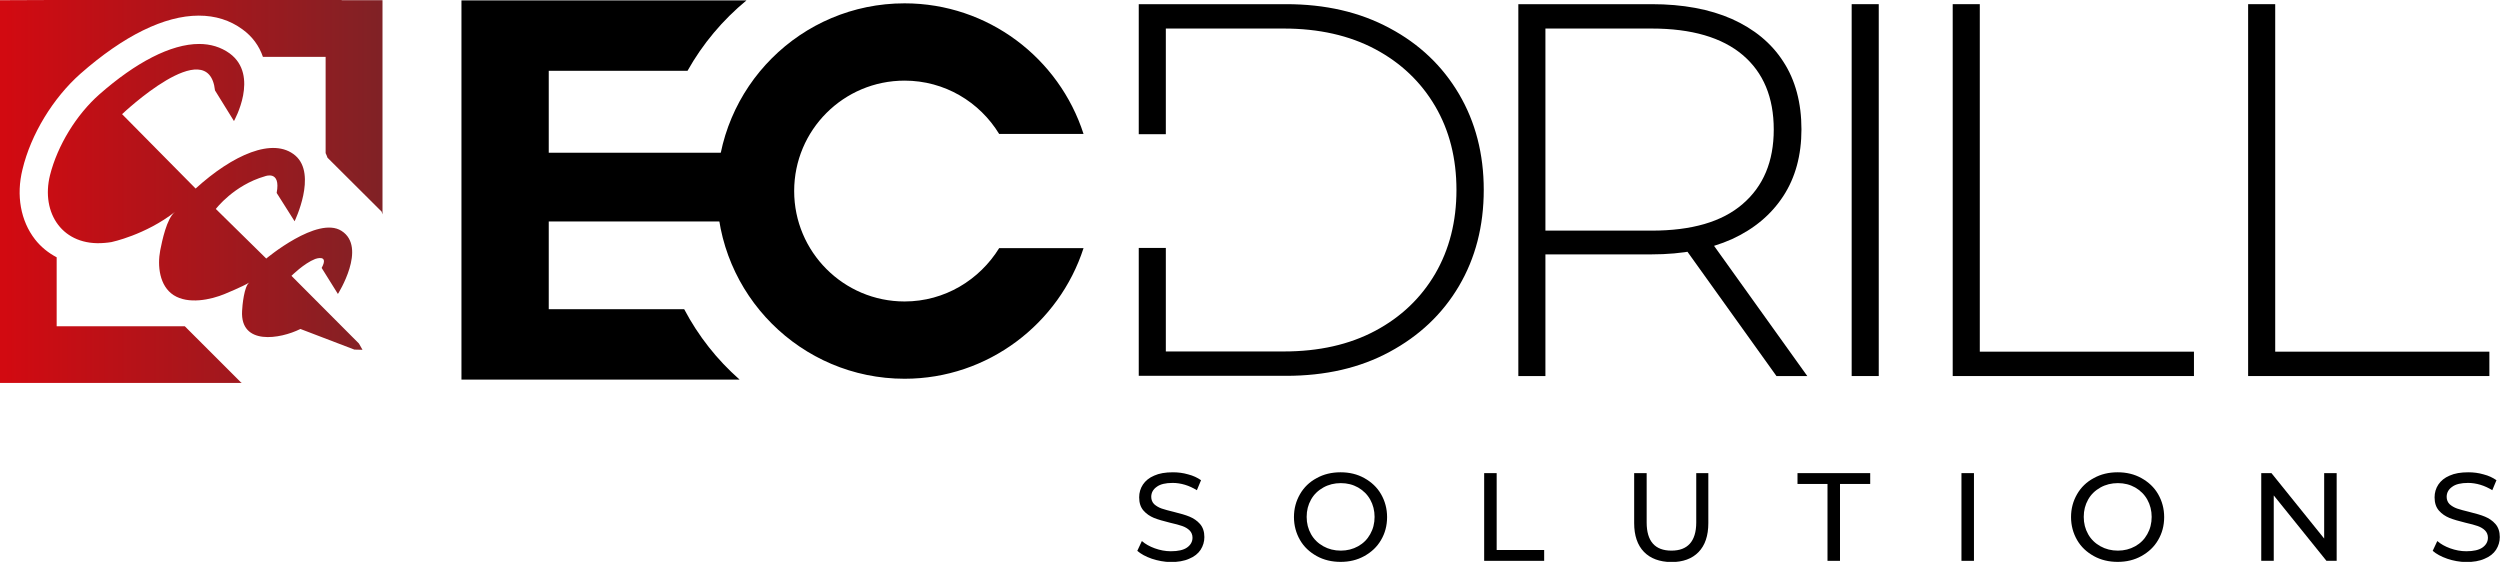
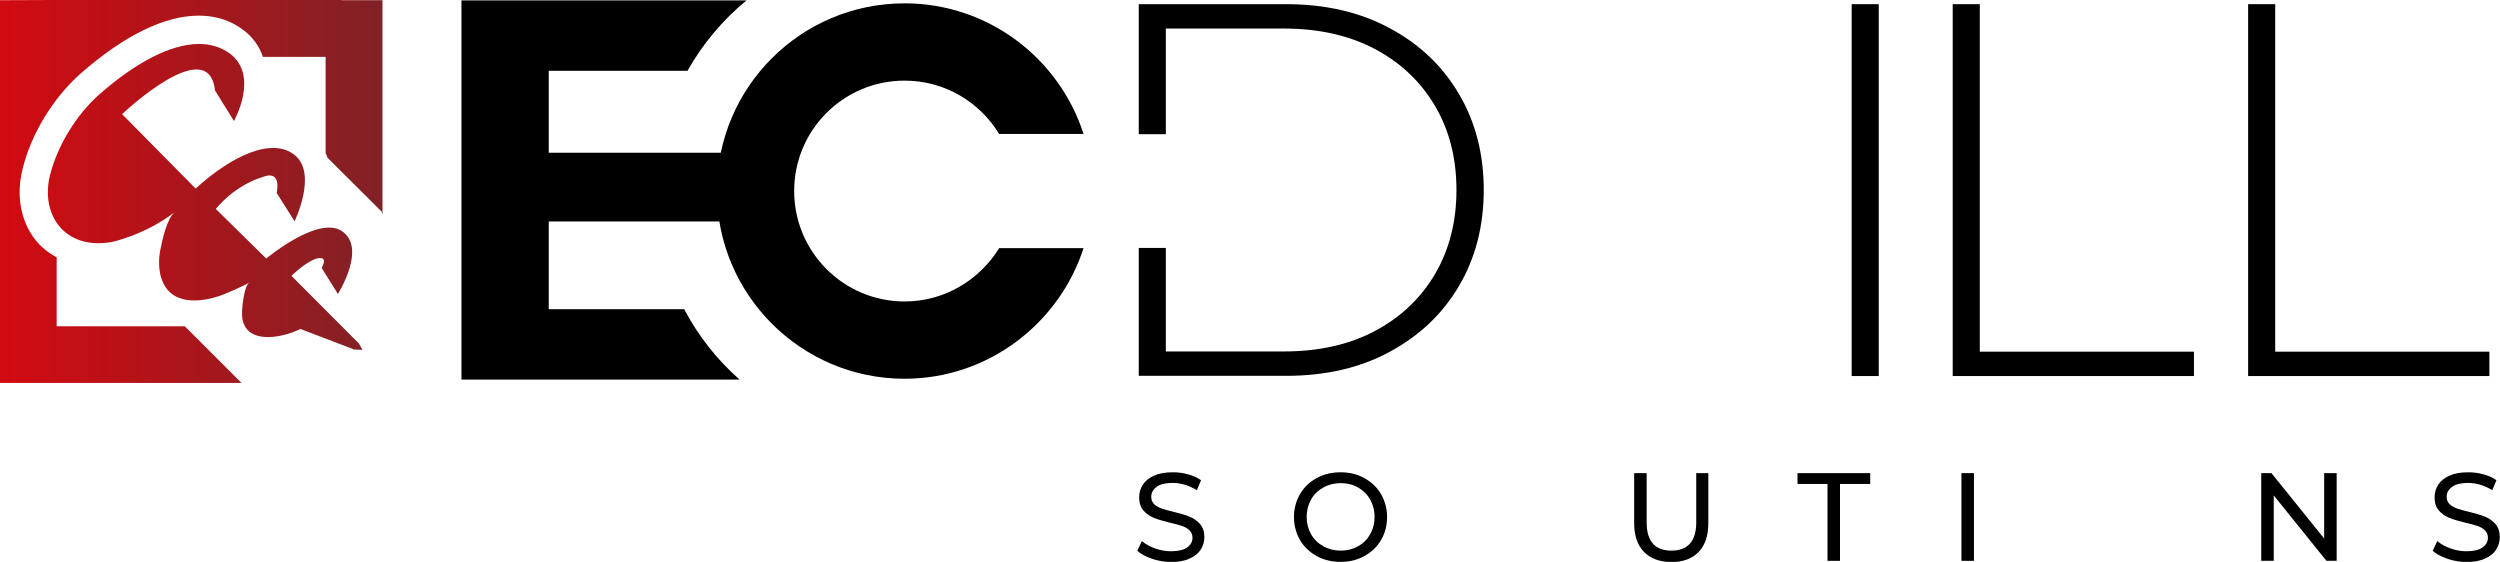
<svg xmlns="http://www.w3.org/2000/svg" xmlns:xlink="http://www.w3.org/1999/xlink" version="1.1" id="Livello_1" x="0px" y="0px" viewBox="0 0 1200 269.7" style="enable-background:new 0 0 1200 269.7;" xml:space="preserve">
  <style type="text/css">
	.st0{clip-path:url(#SVGID_2_);fill:url(#SVGID_3_);}
	.st1{clip-path:url(#SVGID_5_);fill:url(#SVGID_6_);}
	.st2{clip-path:url(#SVGID_8_);fill:url(#SVGID_9_);}
	.st3{clip-path:url(#SVGID_11_);fill:url(#SVGID_12_);}
	.st4{clip-path:url(#SVGID_14_);fill:url(#SVGID_15_);}
	.st5{clip-path:url(#SVGID_17_);fill:url(#SVGID_18_);}
	.st6{clip-path:url(#SVGID_20_);fill:url(#SVGID_21_);}
	.st7{clip-path:url(#SVGID_23_);fill:url(#SVGID_24_);}
	.st8{fill:#FFFFFF;}
	.st9{clip-path:url(#SVGID_26_);fill:url(#SVGID_27_);}
</style>
  <g>
    <path d="M520.1,119.1c-11.7,36.2-45.8,62.7-85.9,62.7c-49.8,0-90.1-40.5-90.1-90.1c0-49.8,40.3-90.1,90.1-90.1   c40.1,0,74.2,26.3,85.9,62.7h-40.5c-9.4-15.4-26.2-25.6-45.4-25.6c-29.3,0-53,23.7-53,53c0,29.2,23.7,53,53,53   c19.3,0,36-10.4,45.4-25.6H520.1z" />
-     <path d="M728.8,180.5V2h64c15,0,27.8,2.4,38.5,7.1c10.7,4.8,19,11.6,24.7,20.5c5.8,8.9,8.7,19.8,8.7,32.5c0,12.4-2.9,23.1-8.7,32   c-5.8,8.9-14,15.8-24.7,20.7c-10.7,4.8-23.6,7.3-38.5,7.3h-56.9l5.9-6.1v64.5H728.8z M741.8,116.8l-5.9-6.1h56.9   c19.2,0,33.8-4.2,43.7-12.8c9.9-8.5,14.9-20.4,14.9-35.7c0-15.5-5-27.4-14.9-35.8S812,13.7,792.8,13.7h-56.9l5.9-6.4V116.8z    M852.7,180.5l-46.4-64.8h14.8l46.4,64.8H852.7z" />
    <rect x="888.8" y="2" width="13" height="178.5" />
    <polygon points="937.3,180.5 937.3,2 950.3,2 950.3,168.8 1053.1,168.8 1053.1,180.5  " />
    <polygon points="1079.1,180.5 1079.1,2 1092.1,2 1092.1,168.8 1194.9,168.8 1194.9,180.5  " />
    <path d="M700.3,45.1c-7.9-13.4-19-24-33.3-31.6C652.7,5.8,636.2,2,617.3,2h-70.7v62.4h13V13.7h56.6c16.8,0,31.5,3.3,43.9,9.9   c12.4,6.6,22,15.8,28.8,27.4c6.8,11.6,10.2,25,10.2,40.2c0,15.1-3.4,28.5-10.2,40.2c-6.8,11.6-16.4,20.8-28.8,27.4   c-12.4,6.6-27,9.9-43.9,9.9h-56.6v-49.7h-13v61.4h70.7c18.9,0,35.5-3.8,49.7-11.5c14.3-7.7,25.4-18.2,33.3-31.6   c7.9-13.4,11.9-28.8,11.9-46.2C712.2,73.9,708.2,58.5,700.3,45.1" />
    <path d="M328.4,148.4h-65v-42.1h84.5v-33h-84.5V34H330c7.3-13,16.9-24.4,28.3-33.8H221.5v182h133.5   C344.2,172.7,335.2,161.3,328.4,148.4" />
    <path d="M552.9,268.2c-2.9-1-5.3-2.3-7-3.8l2.2-4.7c1.6,1.4,3.7,2.6,6.2,3.5c2.5,0.9,5.1,1.4,7.7,1.4c3.5,0,6.1-0.6,7.8-1.8   c1.7-1.2,2.6-2.8,2.6-4.7c0-1.4-0.5-2.6-1.4-3.5c-0.9-0.9-2.1-1.6-3.5-2.1c-1.4-0.5-3.3-1-5.9-1.6c-3.2-0.8-5.7-1.5-7.7-2.3   c-1.9-0.8-3.6-1.9-5-3.5c-1.4-1.6-2.1-3.7-2.1-6.4c0-2.2,0.6-4.3,1.8-6.1c1.2-1.8,3-3.3,5.4-4.3c2.4-1.1,5.4-1.6,9-1.6   c2.5,0,4.9,0.3,7.3,1c2.4,0.6,4.5,1.6,6.2,2.8l-2,4.8c-1.8-1.1-3.7-2-5.7-2.6c-2-0.6-4-0.9-5.9-0.9c-3.4,0-6,0.6-7.7,1.9   c-1.7,1.2-2.6,2.8-2.6,4.8c0,1.4,0.5,2.6,1.4,3.5c1,0.9,2.2,1.6,3.6,2.1c1.4,0.5,3.4,1,5.8,1.6c3.2,0.8,5.7,1.5,7.6,2.3   c1.9,0.8,3.6,1.9,5,3.5c1.4,1.6,2.1,3.7,2.1,6.3c0,2.2-0.6,4.2-1.8,6.1c-1.2,1.8-3,3.3-5.5,4.3c-2.4,1.1-5.5,1.6-9,1.6   C558.9,269.7,555.9,269.2,552.9,268.2" />
    <path d="M632,266.9c-3.4-1.9-6.1-4.4-8-7.7c-1.9-3.3-2.9-7-2.9-11c0-4.1,1-7.7,2.9-11c1.9-3.3,4.6-5.9,8-7.7   c3.4-1.9,7.2-2.8,11.5-2.8c4.2,0,8,0.9,11.4,2.8c3.4,1.9,6.1,4.4,8,7.7c1.9,3.3,2.9,7,2.9,11c0,4.1-1,7.8-2.9,11   c-1.9,3.3-4.6,5.8-8,7.7c-3.4,1.9-7.2,2.8-11.4,2.8C639.3,269.7,635.4,268.8,632,266.9 M651.9,262.2c2.5-1.4,4.4-3.3,5.8-5.8   s2.1-5.2,2.1-8.3c0-3-0.7-5.8-2.1-8.3c-1.4-2.5-3.4-4.4-5.8-5.8c-2.5-1.4-5.2-2.1-8.3-2.1c-3.1,0-5.9,0.7-8.4,2.1   c-2.5,1.4-4.5,3.3-5.9,5.8c-1.4,2.5-2.1,5.2-2.1,8.3c0,3.1,0.7,5.8,2.1,8.3c1.4,2.5,3.4,4.4,5.9,5.8c2.5,1.4,5.3,2.1,8.4,2.1   C646.6,264.3,649.4,263.6,651.9,262.2" />
-     <polygon points="712.4,227.1 718.4,227.1 718.4,264 741.2,264 741.2,269.2 712.4,269.2  " />
    <path d="M789.1,264.9c-3.1-3.2-4.7-7.8-4.7-13.8v-24h6v23.7c0,9,4,13.5,11.9,13.5c3.9,0,6.8-1.1,8.8-3.3c2-2.2,3.1-5.6,3.1-10.2   v-23.7h5.8v24c0,6.1-1.6,10.7-4.7,13.9c-3.1,3.2-7.5,4.8-13.1,4.8C796.6,269.7,792.2,268.1,789.1,264.9" />
    <polygon points="877.2,232.3 862.8,232.3 862.8,227.1 897.7,227.1 897.7,232.3 883.2,232.3 883.2,269.2 877.2,269.2  " />
    <rect x="941.5" y="227.1" width="6" height="42.1" />
-     <path d="M1005,266.9c-3.4-1.9-6.1-4.4-8-7.7c-1.9-3.3-2.9-7-2.9-11c0-4.1,1-7.7,2.9-11c1.9-3.3,4.6-5.9,8-7.7   c3.4-1.9,7.2-2.8,11.5-2.8c4.2,0,8,0.9,11.4,2.8c3.4,1.9,6.1,4.4,8,7.7c1.9,3.3,2.9,7,2.9,11c0,4.1-1,7.8-2.9,11   c-1.9,3.3-4.6,5.8-8,7.7c-3.4,1.9-7.2,2.8-11.4,2.8C1012.3,269.7,1008.4,268.8,1005,266.9 M1024.9,262.2c2.5-1.4,4.4-3.3,5.8-5.8   c1.4-2.5,2.1-5.2,2.1-8.3c0-3-0.7-5.8-2.1-8.3c-1.4-2.5-3.4-4.4-5.8-5.8c-2.5-1.4-5.2-2.1-8.3-2.1c-3.1,0-5.9,0.7-8.4,2.1   c-2.5,1.4-4.5,3.3-5.9,5.8c-1.4,2.5-2.1,5.2-2.1,8.3c0,3.1,0.7,5.8,2.1,8.3c1.4,2.5,3.4,4.4,5.9,5.8c2.5,1.4,5.3,2.1,8.4,2.1   C1019.6,264.3,1022.4,263.6,1024.9,262.2" />
    <polygon points="1121.6,227.1 1121.6,269.2 1116.7,269.2 1091.4,237.8 1091.4,269.2 1085.4,269.2 1085.4,227.1 1090.3,227.1    1115.6,258.5 1115.6,227.1  " />
    <path d="M1174.7,268.2c-2.9-1-5.3-2.3-7-3.8l2.2-4.7c1.6,1.4,3.7,2.6,6.2,3.5c2.5,0.9,5.1,1.4,7.7,1.4c3.5,0,6.1-0.6,7.8-1.8   c1.7-1.2,2.6-2.8,2.6-4.7c0-1.4-0.5-2.6-1.4-3.5s-2.1-1.6-3.5-2.1c-1.4-0.5-3.3-1-5.9-1.6c-3.2-0.8-5.7-1.5-7.7-2.3   c-1.9-0.8-3.6-1.9-5-3.5c-1.4-1.6-2.1-3.7-2.1-6.4c0-2.2,0.6-4.3,1.8-6.1c1.2-1.8,3-3.3,5.4-4.3c2.4-1.1,5.4-1.6,9-1.6   c2.5,0,4.9,0.3,7.3,1c2.4,0.6,4.5,1.6,6.2,2.8l-2,4.8c-1.8-1.1-3.7-2-5.7-2.6c-2-0.6-4-0.9-5.9-0.9c-3.4,0-6,0.6-7.7,1.9   c-1.7,1.2-2.6,2.8-2.6,4.8c0,1.4,0.5,2.6,1.4,3.5c1,0.9,2.2,1.6,3.6,2.1c1.4,0.5,3.4,1,5.8,1.6c3.2,0.8,5.7,1.5,7.6,2.3   c1.9,0.8,3.6,1.9,5,3.5c1.4,1.6,2.1,3.7,2.1,6.3c0,2.2-0.6,4.2-1.8,6.1c-1.2,1.8-3,3.3-5.5,4.3c-2.4,1.1-5.5,1.6-9,1.6   C1180.7,269.7,1177.6,269.2,1174.7,268.2" />
    <g>
      <defs>
        <path id="SVGID_1_" d="M47.7,45.3c-11,9.7-20.1,24.5-23.7,38.8c-4.5,18.2,6.1,34.3,26.2,32.5c1.1-0.1,2.2-0.2,3.3-0.4     c0,0,16.3-3.4,30.5-14.5c-4,3.1-6.2,14-7.1,18.5c-1.4,7.4-0.4,17.1,6.5,21.5c6.9,4.4,17.6,2.3,24.7-0.7c0,0,8.3-3.4,11.6-5.4     c-2.5,1.6-3.4,11.1-3.5,13.7c-0.9,16.6,18.2,13.5,28,8.6l25.9,9.9l3.9,0.1l-1.7-3l-32.4-32.5c0,0,6-6,11.4-8.1     c0,0,6.8-2.5,3.1,4.3l7.8,12.5c0,0,14.2-22.4,1.7-30.3c-11.5-7.3-36.1,13.3-36.1,13.3l-24.2-23.8c0,0,8.6-11.4,23.6-15.7     c0,0,7.7-3.1,5.6,8l8.6,13.6c0,0,10.9-22.4,0.4-31.5c-10.6-9.1-30.1-0.4-47.9,15.8L58.6,54.8c0,0,41.5-39.4,44.6-11.4l9.1,14.7     c0,0,12.4-21.9-2.1-32.5c-4.2-3-9.1-4.5-14.6-4.5C82,21.1,65.1,30,47.7,45.3 M25.1,0L25.1,0L-0.1,0.1v1.1h-0.1v182.6h0.1v0h116.2     l-0.4-0.2l-26.4-26.4l-0.6-0.6H27.2v-33.1c-4-2.1-7.6-5-10.4-8.6c-6.9-8.9-9.1-21.1-6-33.6C14.8,64.5,25.5,47,38.6,35.4     C59.3,17.2,78.9,7.5,95.4,7.5c8,0,15,2.2,21,6.6c4.7,3.4,8,7.9,9.8,13.2h0.6h29.5v46.2c0.3,0.7,0.7,1.5,0.9,2.2l26,25.9     c0,0,0.1,0.5,0.4,1.3V0.1H164V0H25.1z" />
      </defs>
      <clipPath id="SVGID_2_">
        <use xlink:href="#SVGID_1_" style="overflow:visible;" />
      </clipPath>
      <linearGradient id="SVGID_3_" gradientUnits="userSpaceOnUse" x1="3544.599" y1="1318.498" x2="3546.885" y2="1318.498" gradientTransform="matrix(80.39 0 0 -80.39 -284949.438 106085.594)">
        <stop offset="0" style="stop-color:#D20A11" />
        <stop offset="1" style="stop-color:#7F2226" />
      </linearGradient>
      <rect x="-0.2" class="st0" width="183.8" height="183.8" />
    </g>
  </g>
</svg>